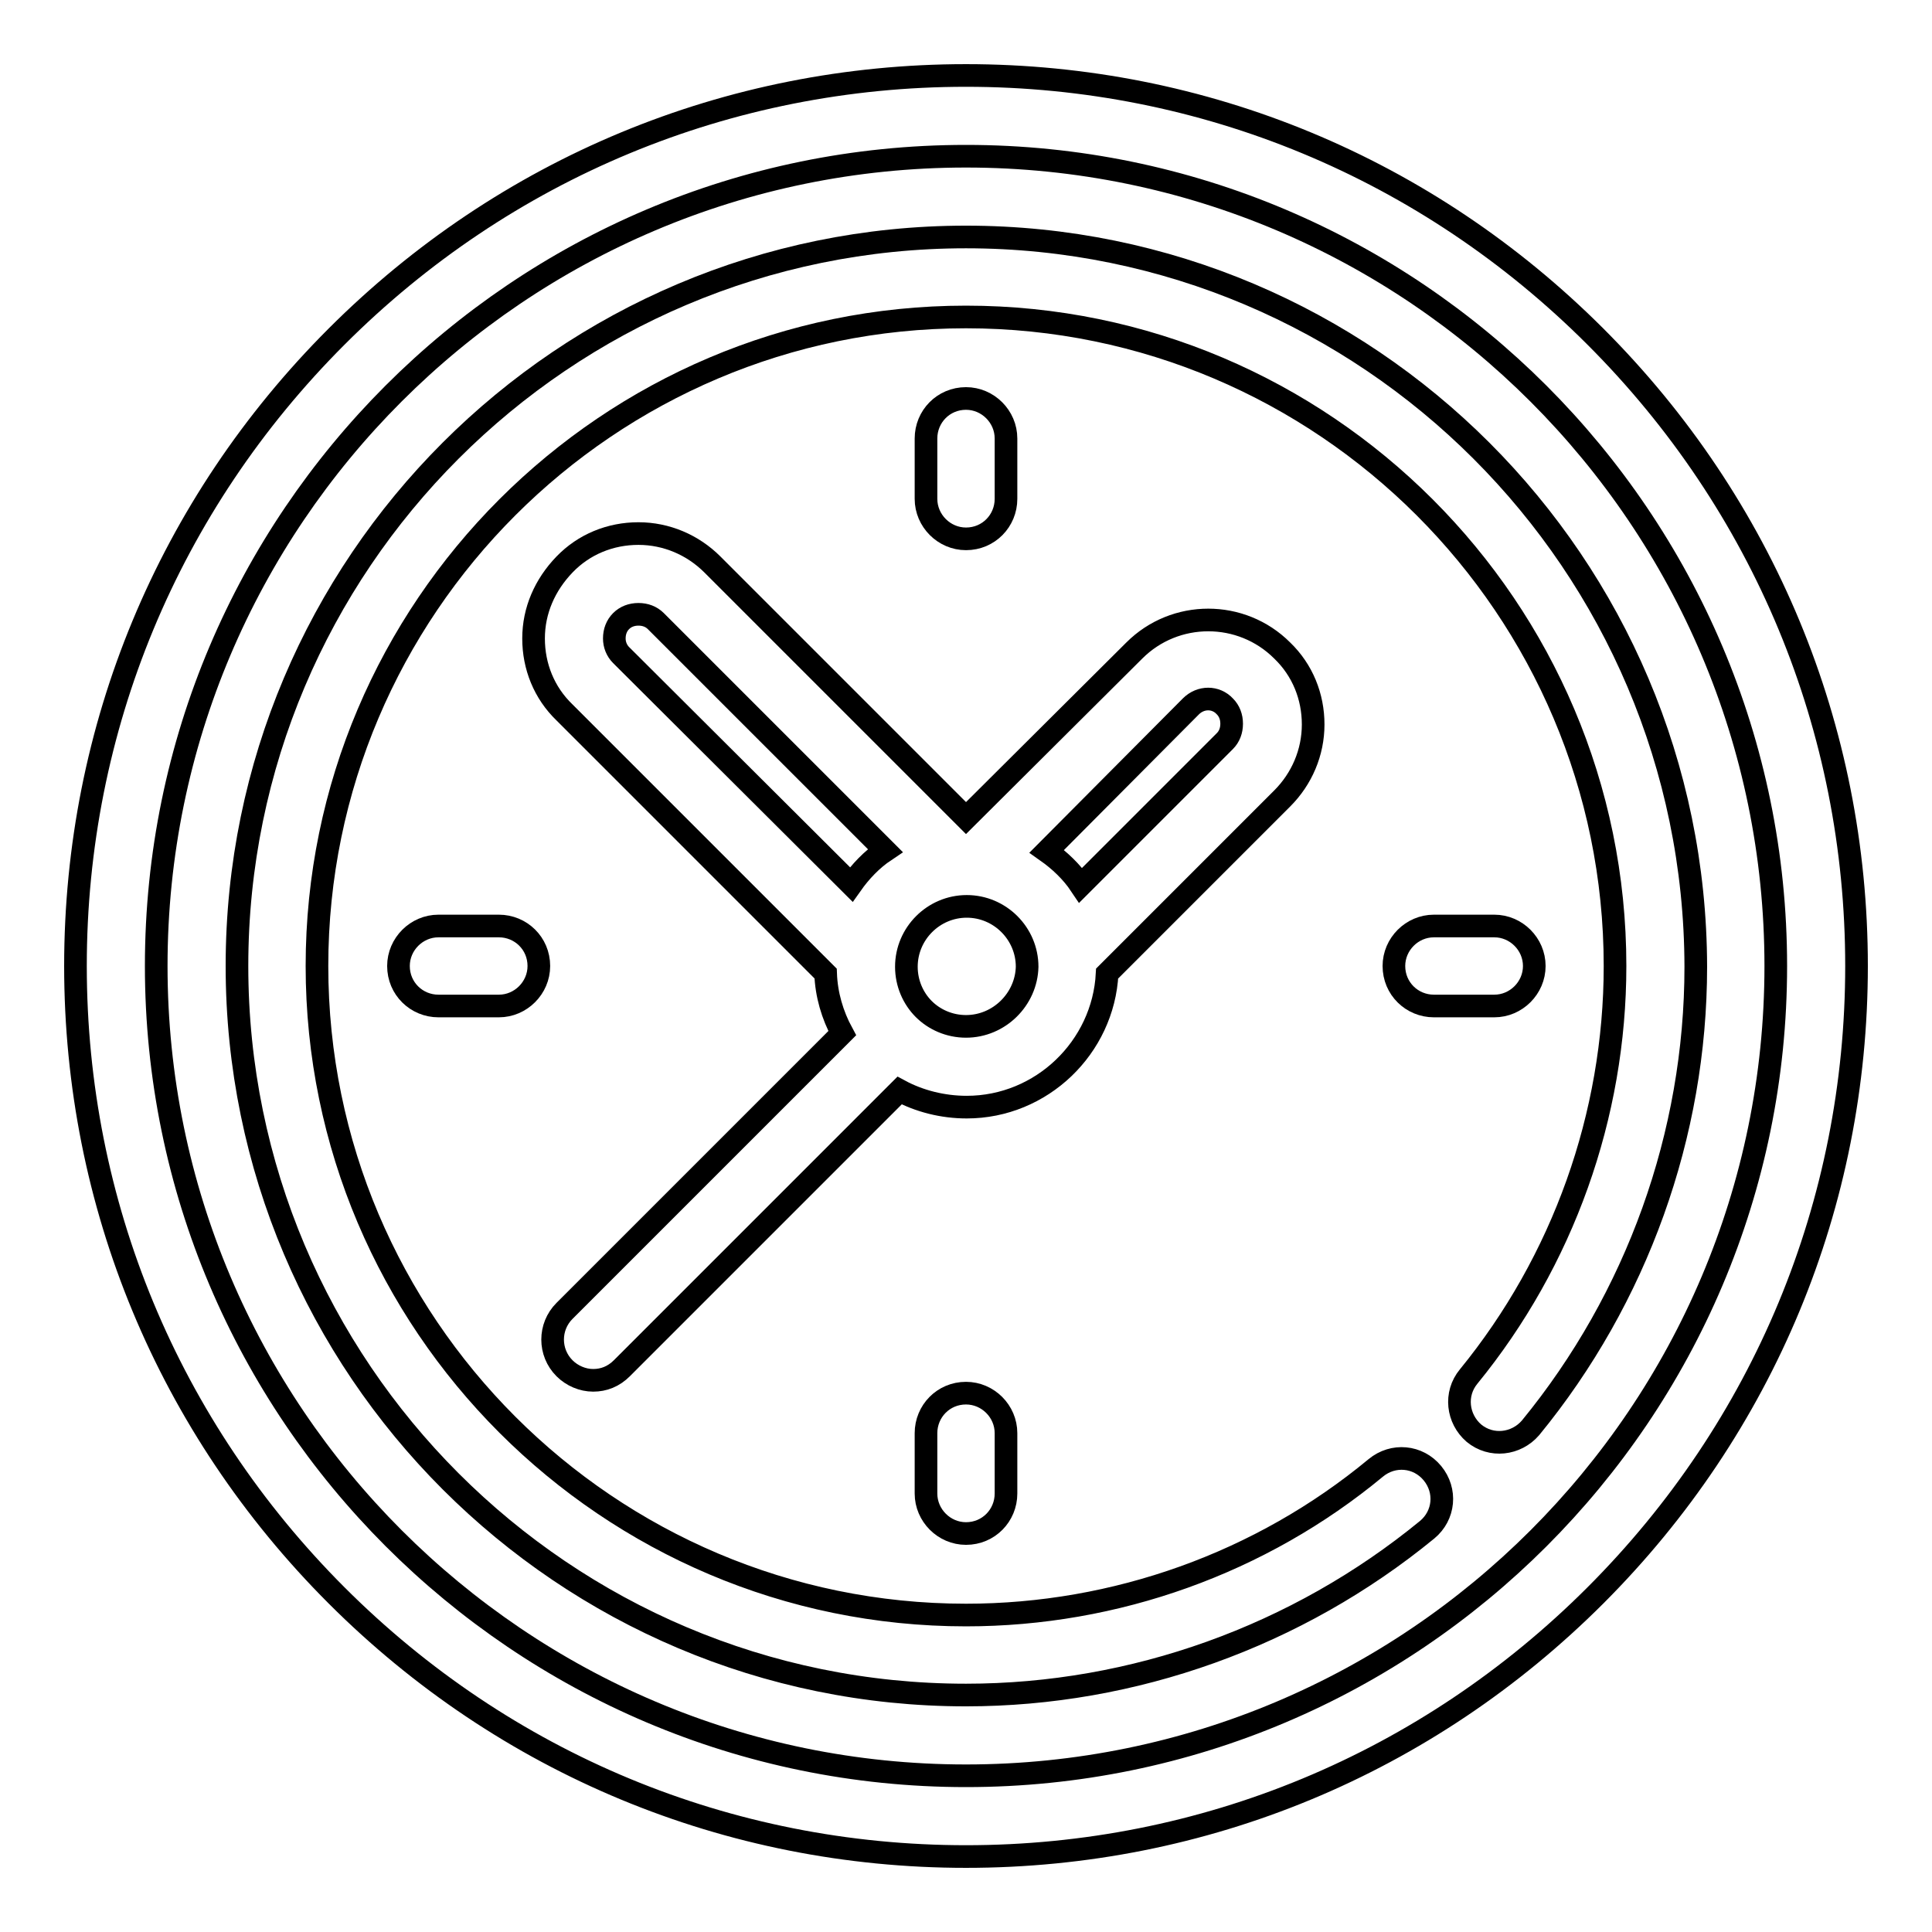
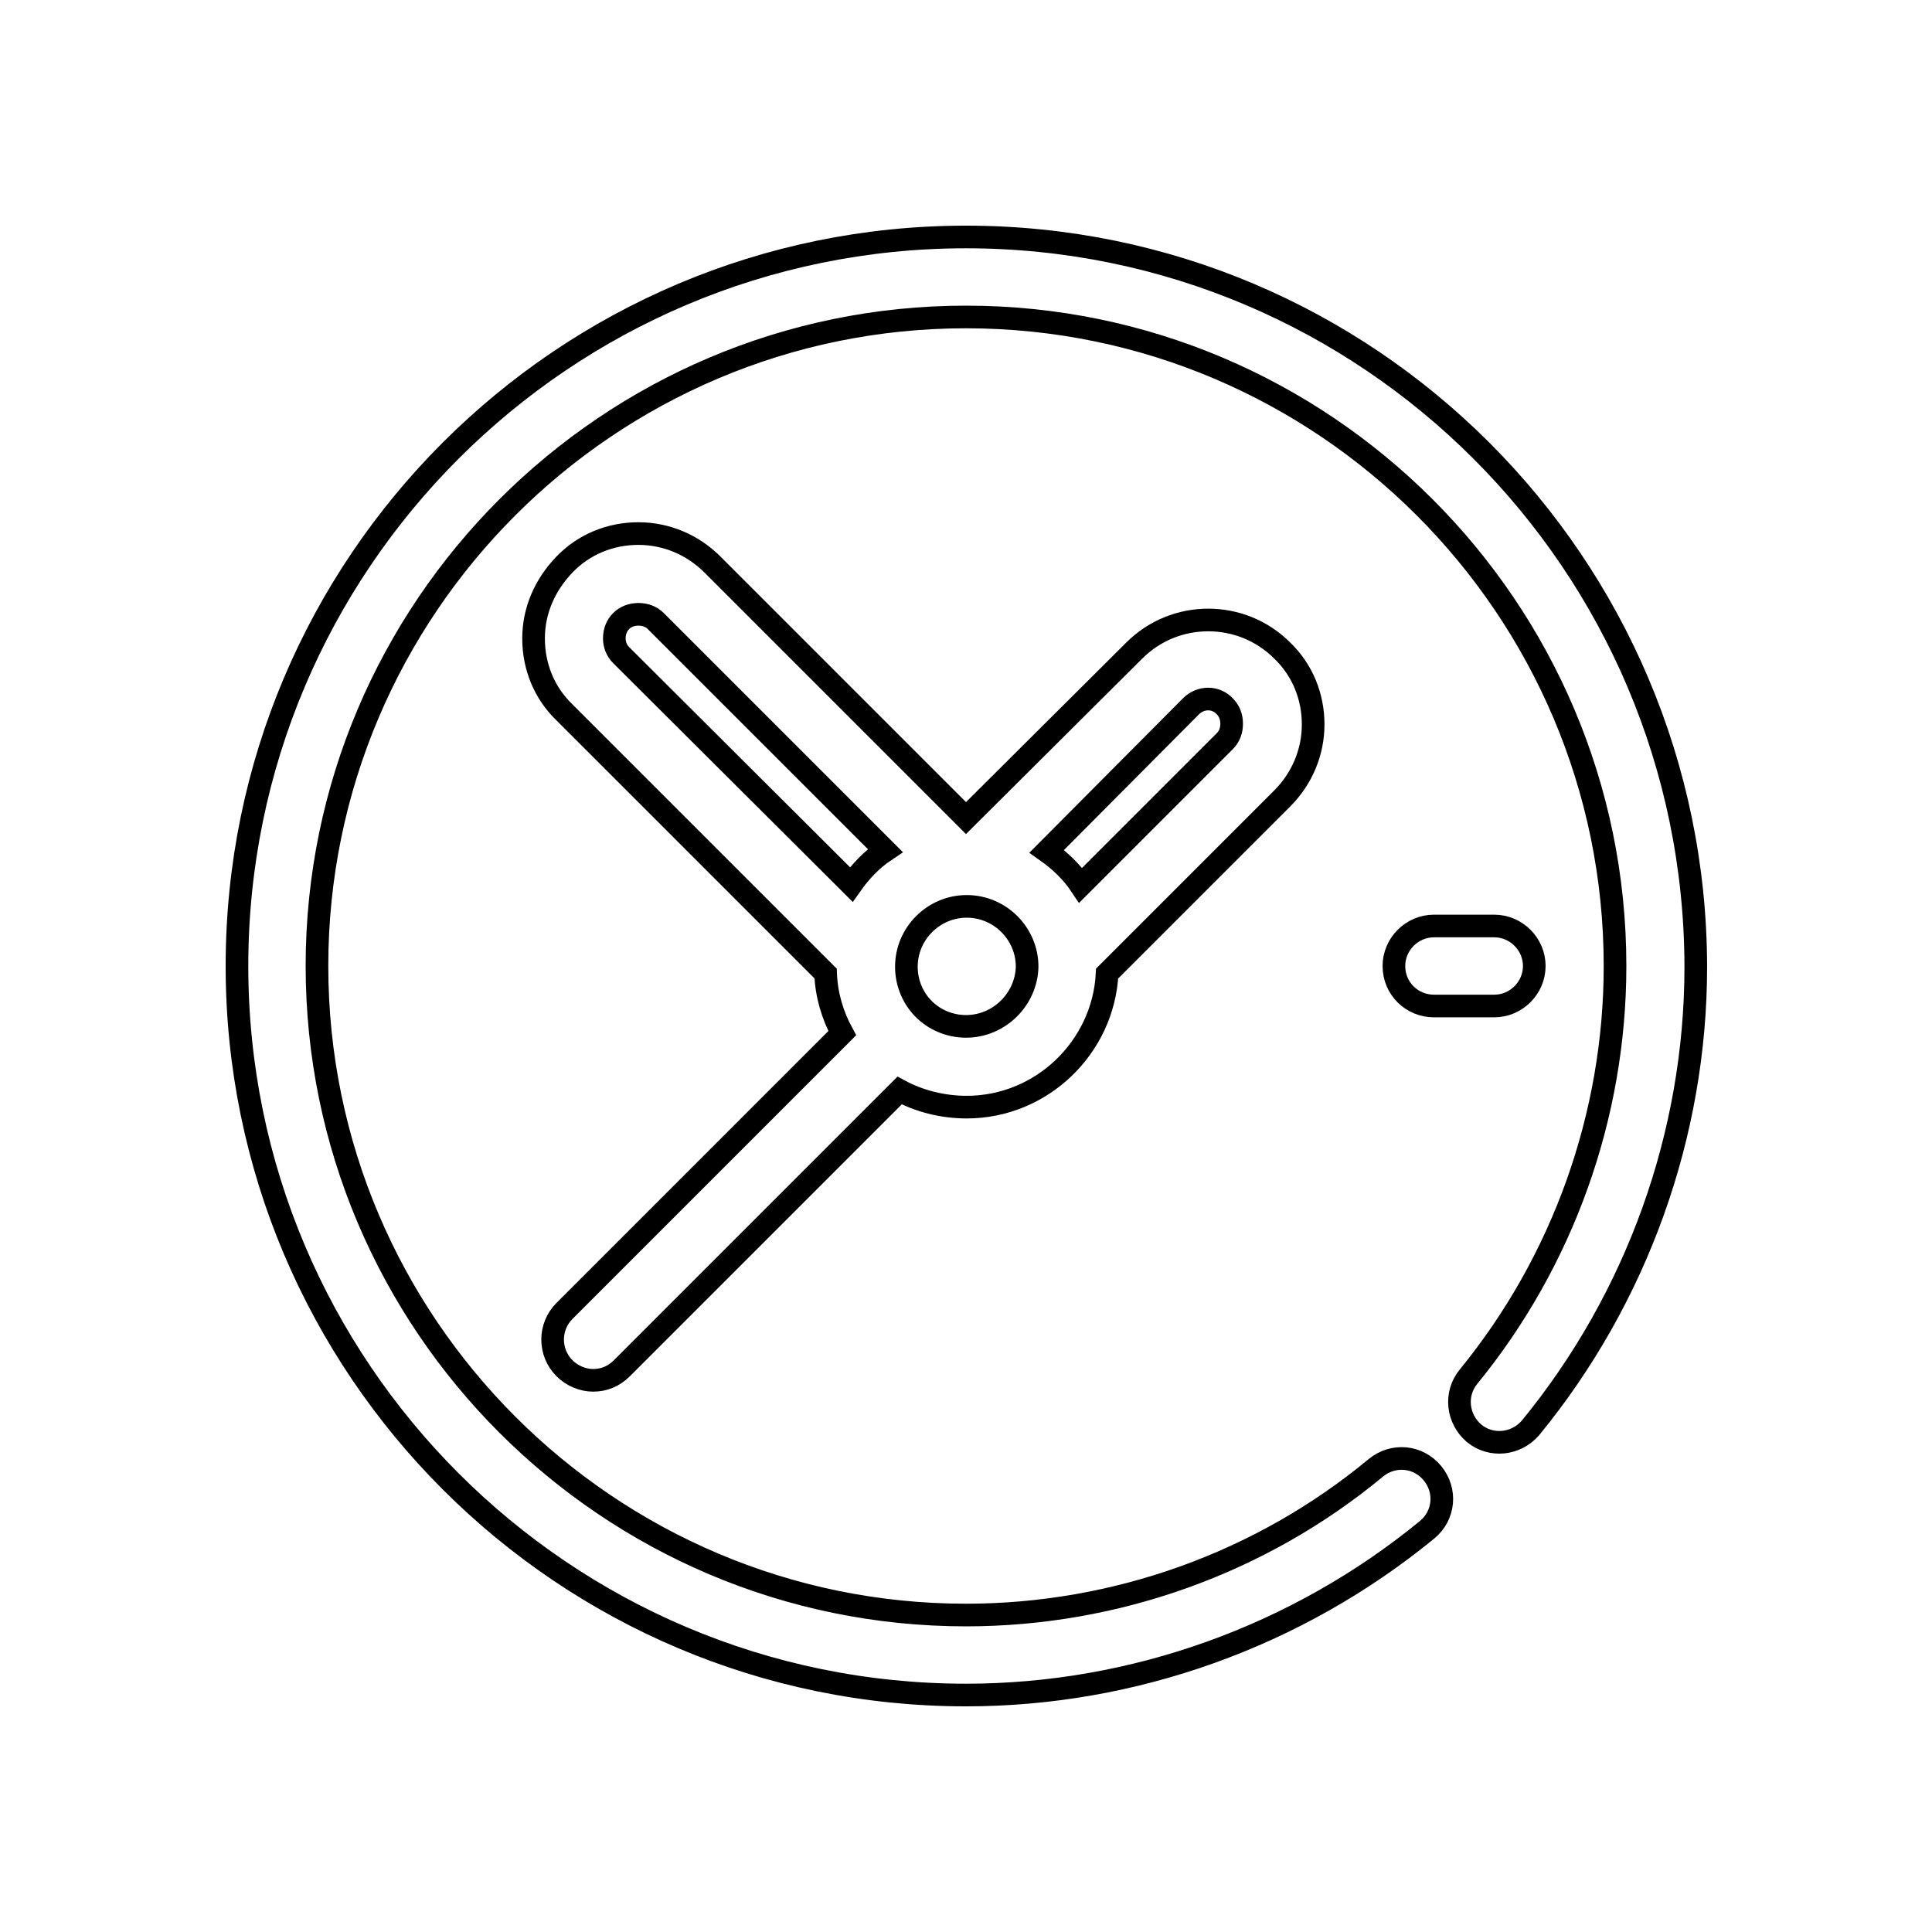
<svg xmlns="http://www.w3.org/2000/svg" version="1.1" x="0px" y="0px" viewBox="0 0 256 256" enable-background="new 0 0 256 256" xml:space="preserve">
  <g>
    <g>
      <g>
-         <path stroke-width="3" fill-opacity="0" stroke="#000000" d="M211.4,44.6C189.1,22.3,159.5,10,128,10c-31.5,0-61.1,12.3-83.4,34.6C22.3,66.9,10,96.5,10,128c0,31.5,12.3,61.1,34.6,83.4C66.9,233.7,96.5,246,128,246c31.5,0,61.1-12.3,83.4-34.6c22.3-22.3,34.6-51.9,34.6-83.4C246,96.5,233.7,66.9,211.4,44.6z M128,235.3c-59.2,0-107.3-48.2-107.3-107.3C20.7,68.8,68.8,20.7,128,20.7c59.2,0,107.3,48.1,107.3,107.3C235.3,187.2,187.2,235.3,128,235.3z" />
        <path stroke-width="3" fill-opacity="0" stroke="#000000" d="M128,31.4c-53.3,0-96.6,43.3-96.6,96.6c0,53.3,43.3,96.6,96.6,96.6c22.2,0,43.9-7.8,61.1-21.9c2.3-1.9,2.6-5.2,0.7-7.5c-1.9-2.3-5.2-2.6-7.5-0.7C167.1,207.1,147.8,214,128,214c-47.4,0-86-38.6-86-86c0-47.4,38.6-86,86-86c47.4,0,86,38.6,86,86c0,19.8-6.9,39.1-19.4,54.4c-1.9,2.3-1.5,5.6,0.7,7.5c2.3,1.9,5.6,1.5,7.5-0.7c14.1-17.2,21.9-38.9,21.9-61.1C224.6,74.7,181.3,31.4,128,31.4z" />
        <path stroke-width="3" fill-opacity="0" stroke="#000000" d="M146.7,129l23.2-23.2c2.6-2.6,4.1-6.1,4.1-9.8s-1.4-7.2-4.1-9.8c-5.4-5.4-14.2-5.4-19.6,0L128,108.4L94.4,74.8c-2.6-2.6-6.1-4.1-9.8-4.1c-3.7,0-7.2,1.4-9.8,4.1s-4.1,6.1-4.1,9.8c0,3.7,1.4,7.2,4.1,9.8l34.6,34.6c0.1,2.8,0.9,5.5,2.2,7.9l-36.8,36.8c-2.1,2.1-2.1,5.5,0,7.6c1,1,2.4,1.6,3.8,1.6c1.4,0,2.7-0.5,3.8-1.6l36.8-36.8c2.6,1.4,5.7,2.2,8.9,2.2C138,146.7,146.2,138.8,146.7,129z M157.8,93.6c1.3-1.3,3.3-1.3,4.5,0c0.6,0.6,0.9,1.4,0.9,2.3s-0.3,1.7-0.9,2.3l-19.1,19.1c-1.2-1.8-2.8-3.3-4.5-4.5L157.8,93.6z M81.4,84.6c0-0.9,0.3-1.7,0.9-2.3c0.6-0.6,1.4-0.9,2.3-0.9c0.9,0,1.7,0.3,2.3,0.9l30.4,30.4c-1.8,1.2-3.3,2.8-4.5,4.5L82.3,86.8C81.7,86.2,81.4,85.4,81.4,84.6z M128,136c-2.2,0-4.2-0.9-5.6-2.3c0,0,0,0,0,0c0,0,0,0,0,0c-1.4-1.4-2.3-3.4-2.3-5.6c0-4.4,3.6-8,8-8c4.4,0,8,3.6,8,8C136,132.4,132.4,136,128,136z" />
-         <path stroke-width="3" fill-opacity="0" stroke="#000000" d="M66.1,122.7h-8c-2.9,0-5.3,2.4-5.3,5.3c0,3,2.4,5.3,5.3,5.3h8c2.9,0,5.3-2.4,5.3-5.3C71.4,125,69,122.7,66.1,122.7z" />
-         <path stroke-width="3" fill-opacity="0" stroke="#000000" d="M133.3,66.1v-8c0-2.9-2.4-5.3-5.3-5.3c-3,0-5.3,2.4-5.3,5.3v8c0,2.9,2.4,5.3,5.3,5.3C131,71.4,133.3,69,133.3,66.1z" />
        <path stroke-width="3" fill-opacity="0" stroke="#000000" d="M203.3,128c0-2.9-2.4-5.3-5.3-5.3h-8c-2.9,0-5.3,2.4-5.3,5.3c0,3,2.4,5.3,5.3,5.3h8C200.9,133.3,203.3,130.9,203.3,128z" />
-         <path stroke-width="3" fill-opacity="0" stroke="#000000" d="M122.7,189.9v8c0,2.9,2.4,5.3,5.3,5.3c3,0,5.3-2.4,5.3-5.3v-8c0-2.9-2.4-5.3-5.3-5.3C125,184.6,122.7,187,122.7,189.9z" />
      </g>
      <g />
      <g />
      <g />
      <g />
      <g />
      <g />
      <g />
      <g />
      <g />
      <g />
      <g />
      <g />
      <g />
      <g />
      <g />
    </g>
  </g>
</svg>